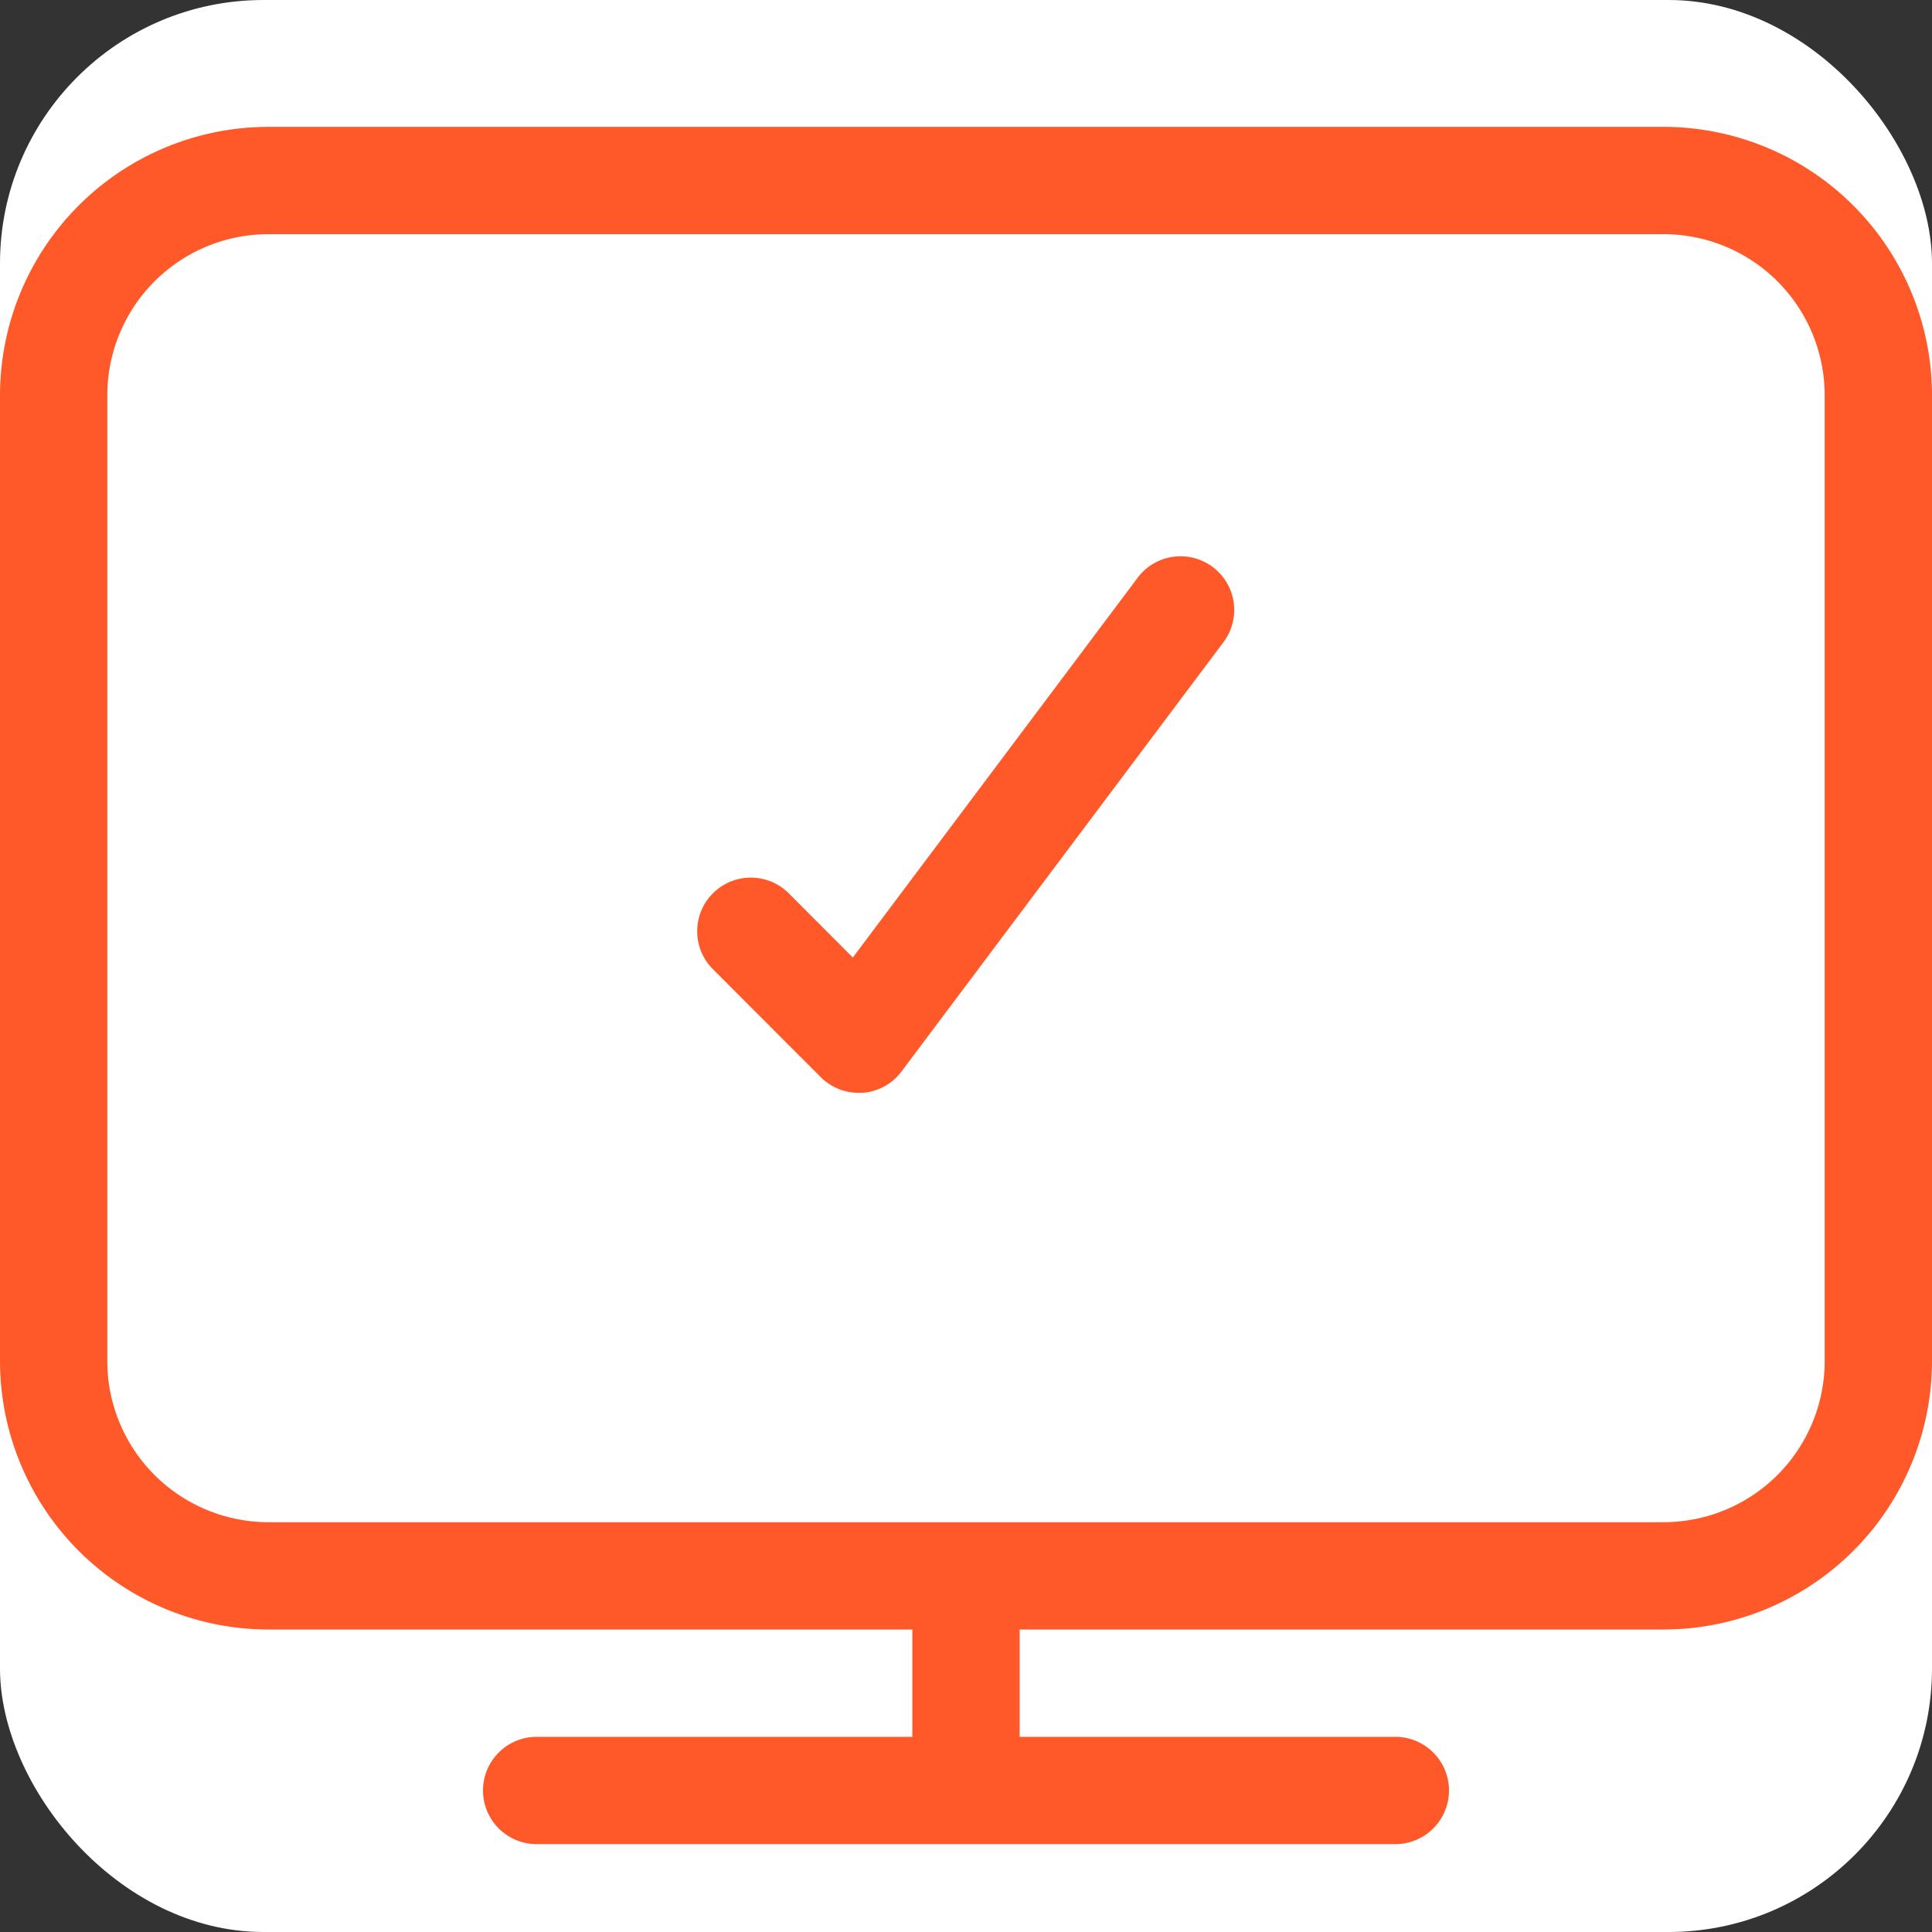
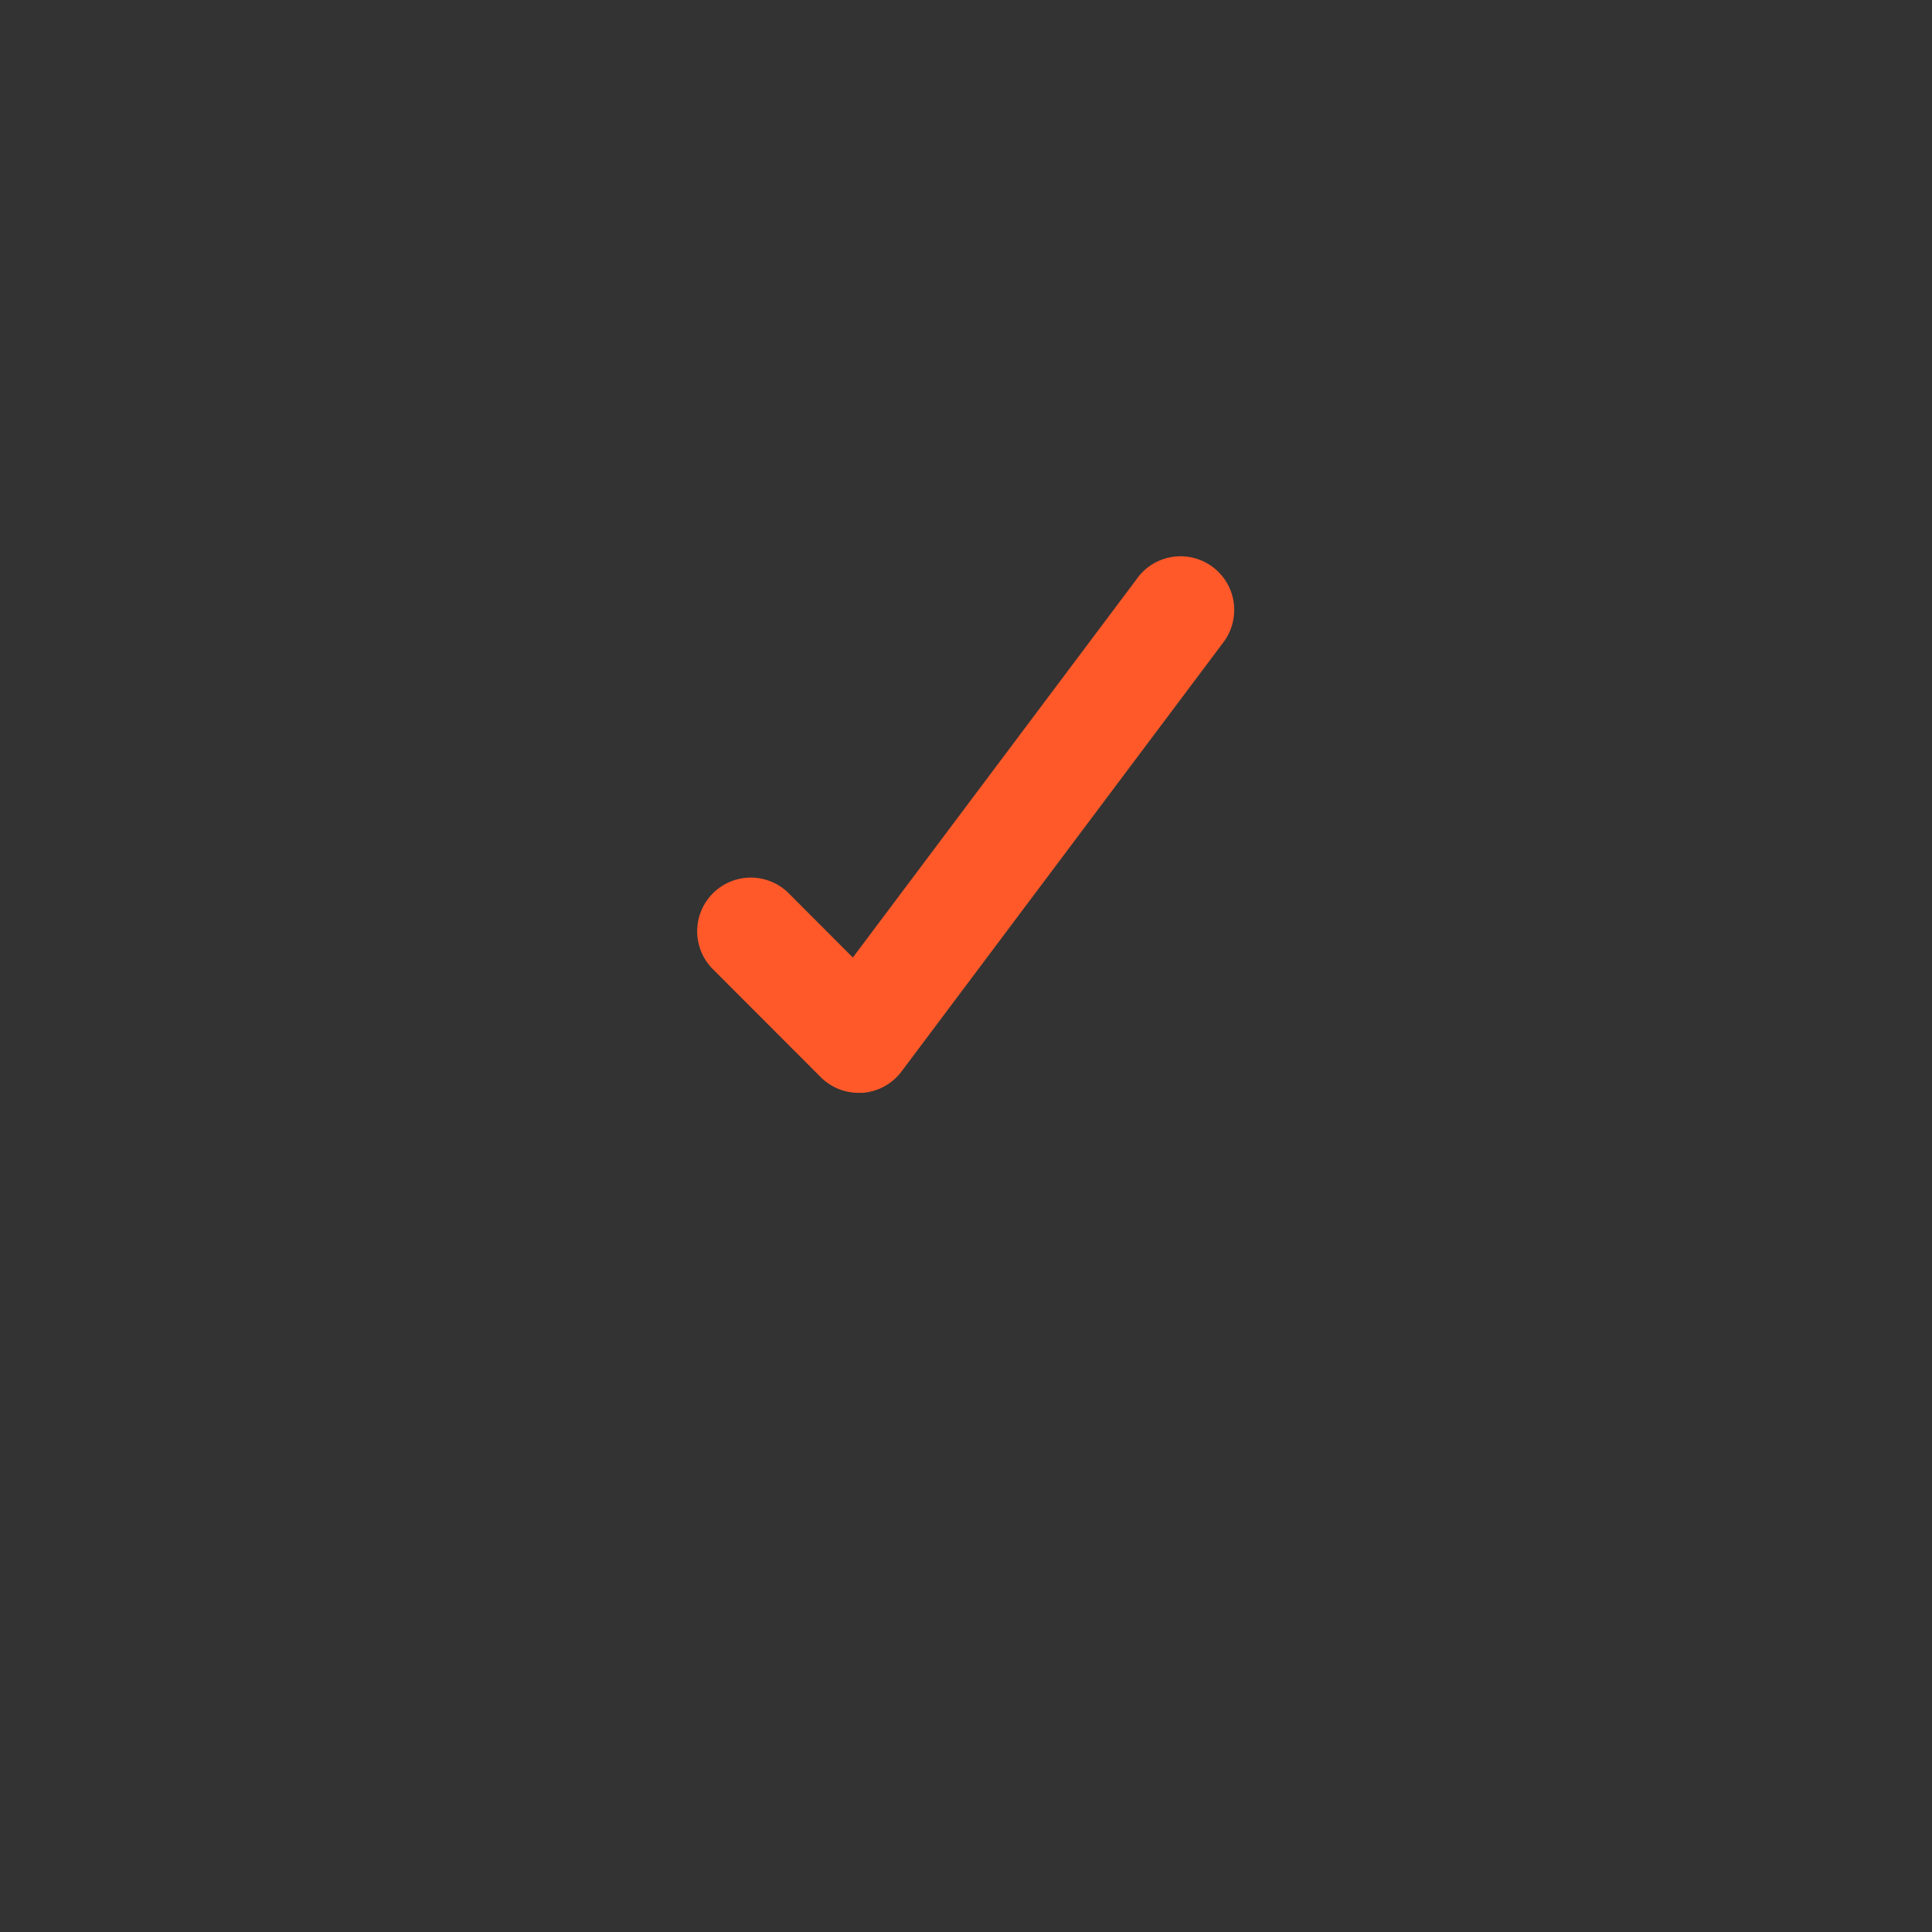
<svg xmlns="http://www.w3.org/2000/svg" width="44" height="44" viewBox="0 0 44 44">
  <rect x="0" y="0" width="44" height="44" fill="#333333" stroke="none" />
  <g id="_3" data-name="3" transform="translate(-633 -2203)">
-     <rect id="Rectangle_638" data-name="Rectangle 638" width="44" height="44" rx="6" transform="translate(633 2203)" fill="#fff" />
    <g id="_1" data-name="1" transform="translate(630 2201.889)">
-       <path id="Path_7918" data-name="Path 7918" d="M40.889,4H9.111A6.118,6.118,0,0,0,3,10.111v22a6.118,6.118,0,0,0,6.111,6.111H23.778v2.444H15.222a1.222,1.222,0,0,0,0,2.444H34.778a1.222,1.222,0,0,0,0-2.444H26.222V38.222H40.889A6.118,6.118,0,0,0,47,32.111v-22A6.118,6.118,0,0,0,40.889,4Zm3.667,28.111a3.671,3.671,0,0,1-3.667,3.667H9.111a3.671,3.671,0,0,1-3.667-3.667v-22A3.671,3.671,0,0,1,9.111,6.444H40.889a3.671,3.671,0,0,1,3.667,3.667Z" transform="translate(0)" fill="#ff592a" />
      <path id="Path_7919" data-name="Path 7919" d="M19.521,8.488l-6.488,8.651-1.447-1.45a1.222,1.222,0,1,0-1.728,1.728L12.3,19.862a1.222,1.222,0,0,0,.863.359c.029,0,.056,0,.088,0a1.224,1.224,0,0,0,.89-.486l7.333-9.778a1.222,1.222,0,0,0-1.956-1.467Z" transform="translate(9.39 5.779)" fill="#ff592a" />
    </g>
  </g>
</svg>